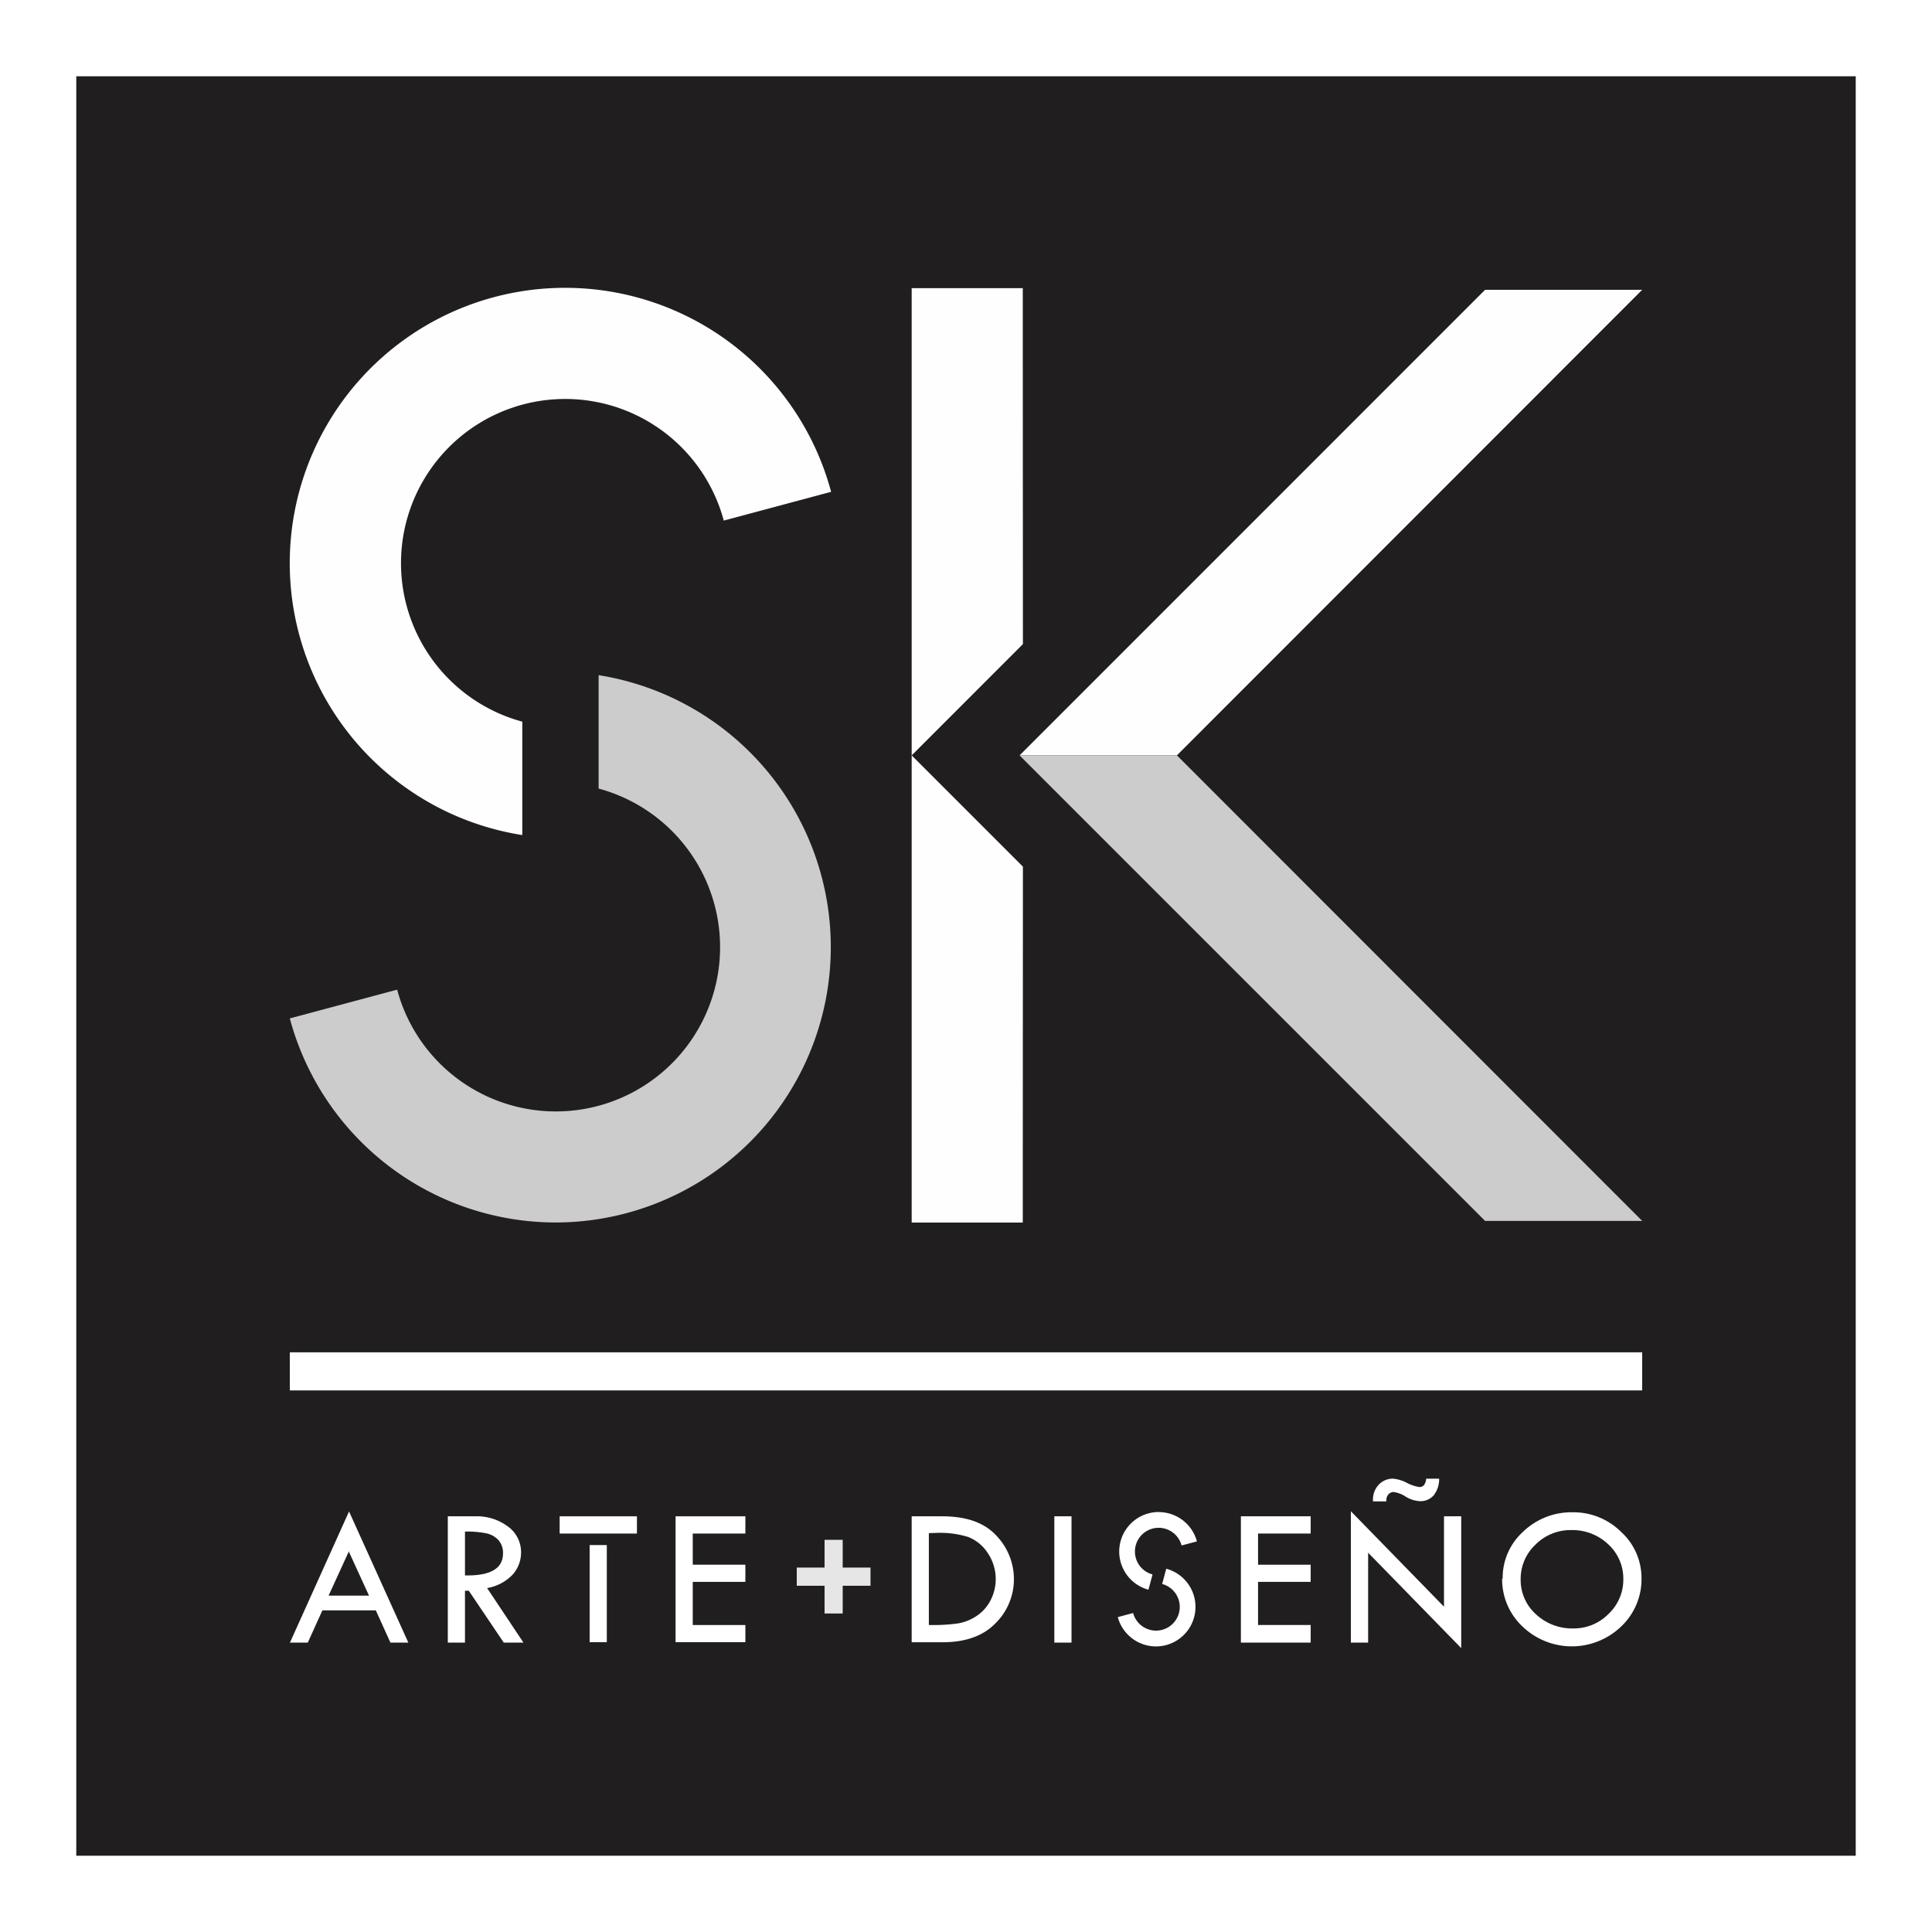
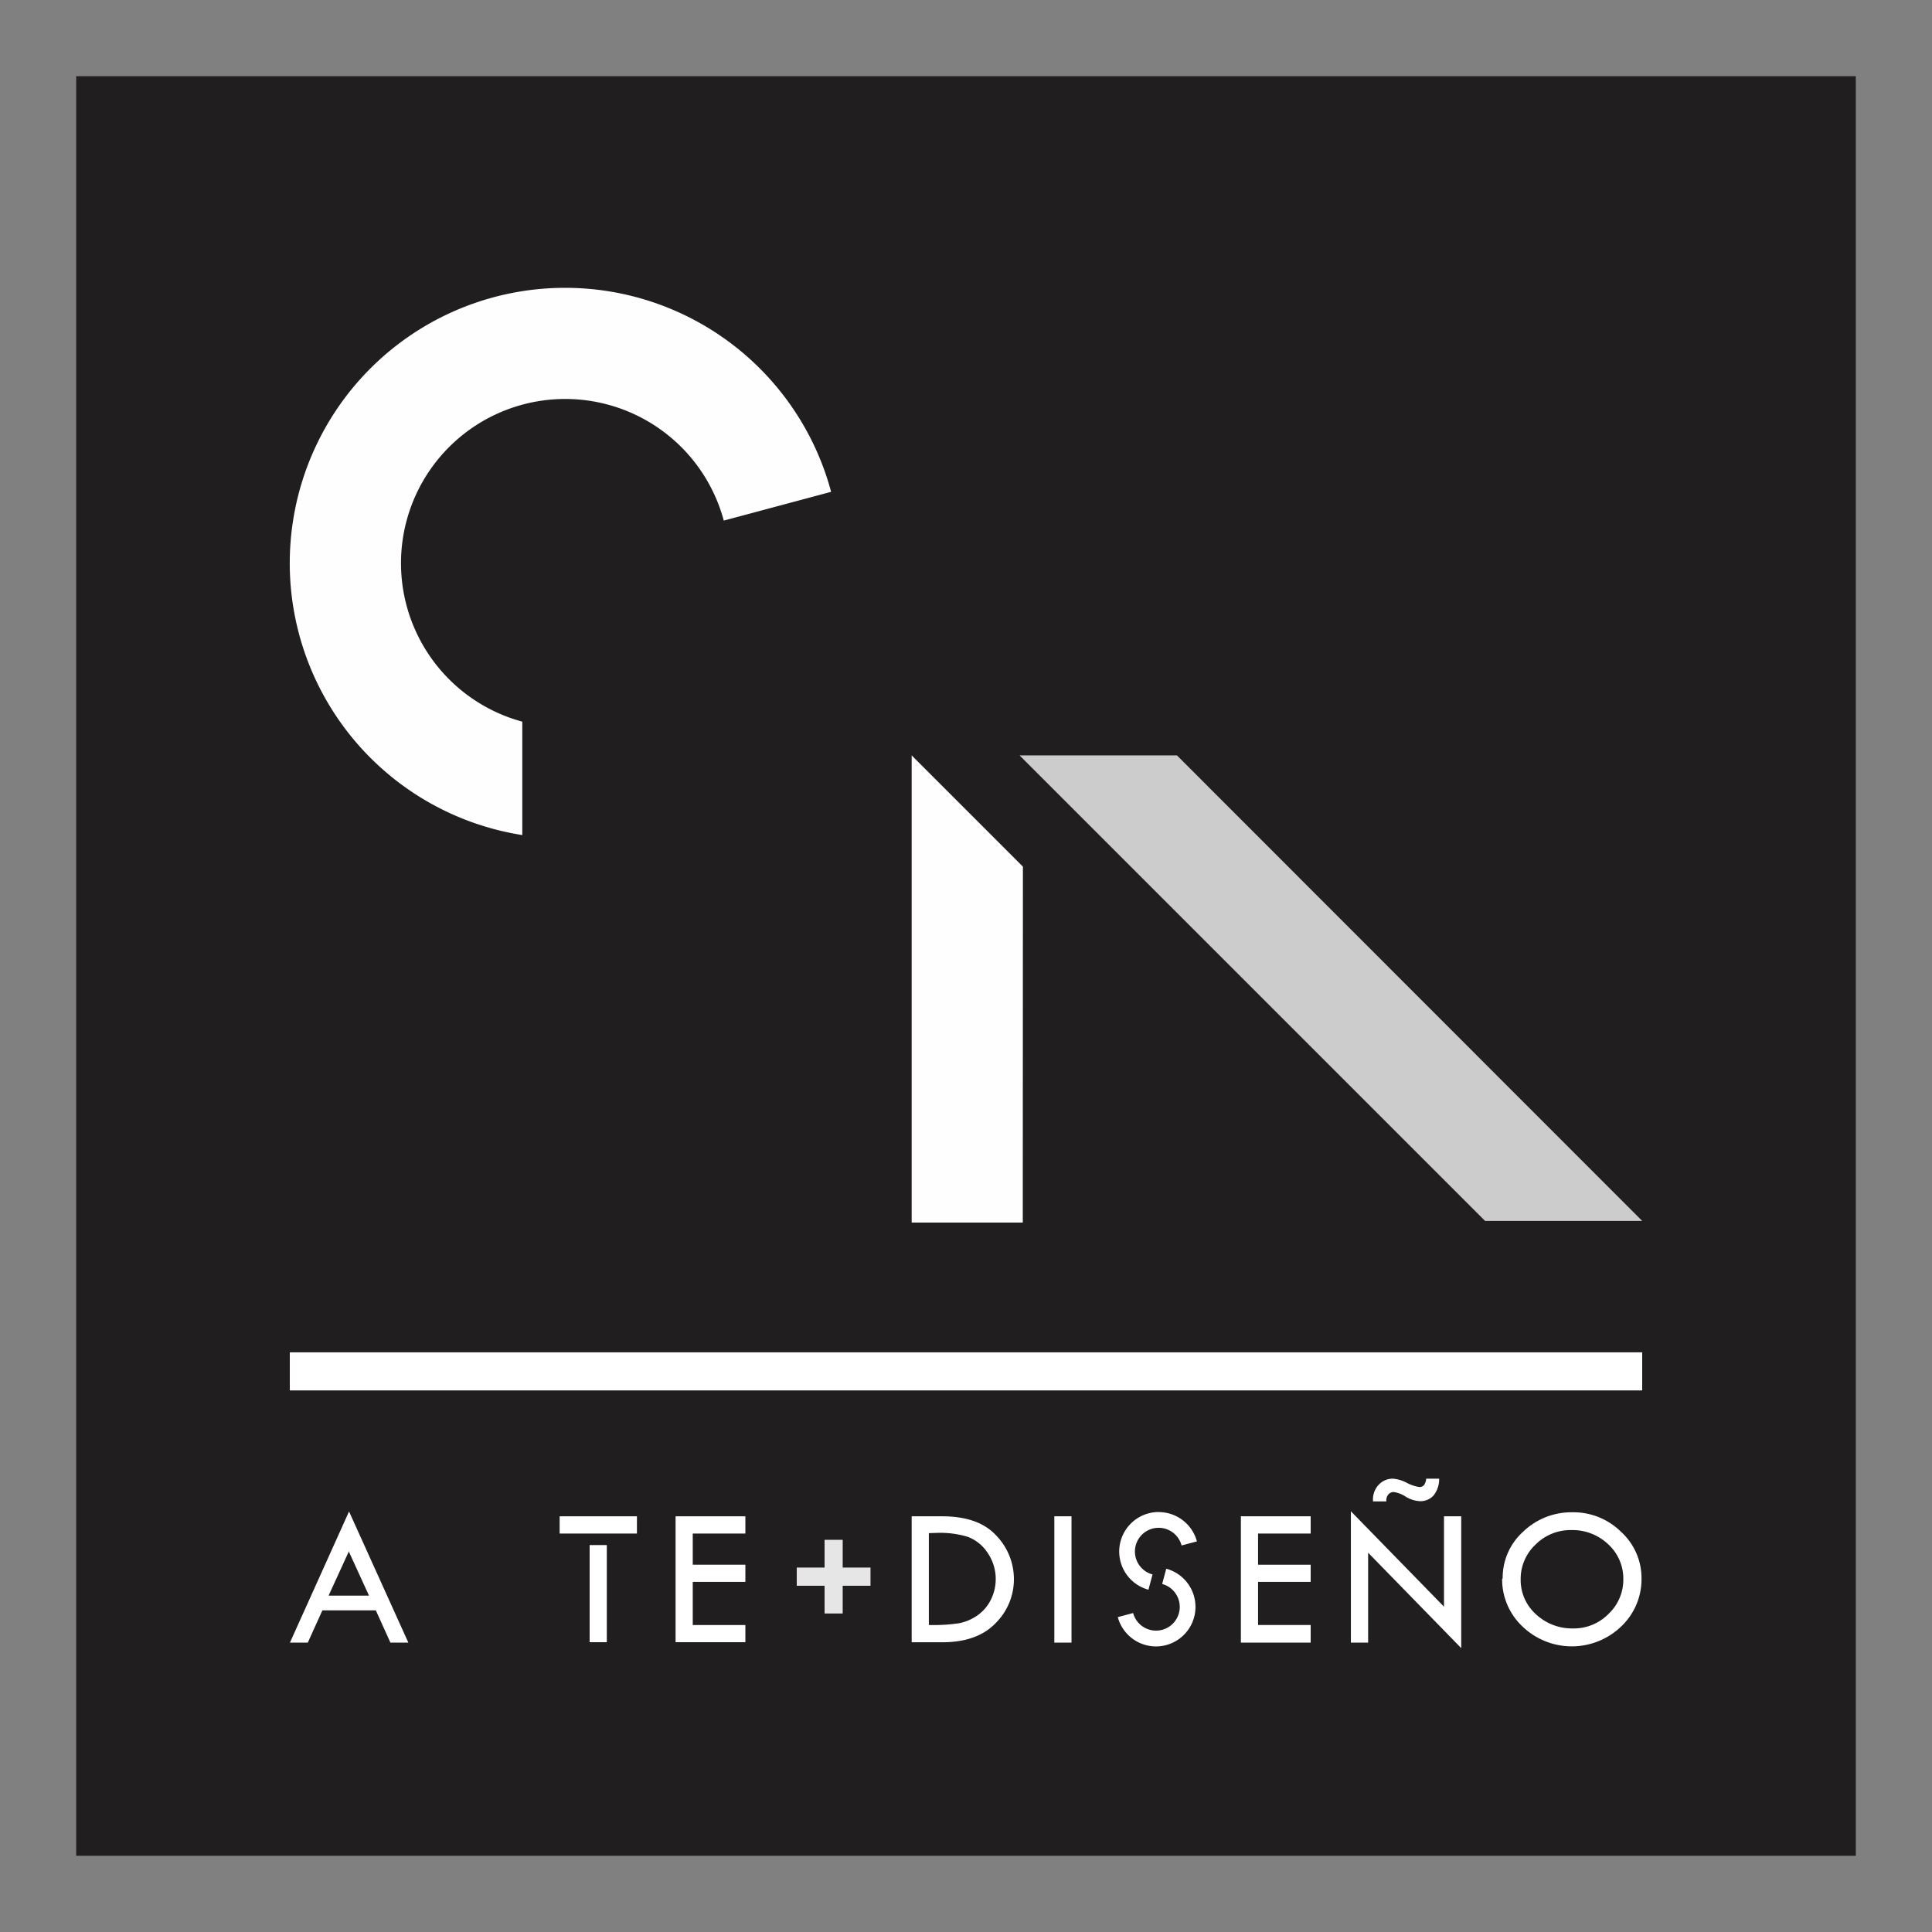
<svg xmlns="http://www.w3.org/2000/svg" viewBox="0 0 283.46 283.46">
  <rect x="0" y="0" width="283.46" height="283.46" fill="#808080" stroke="none" />
  <defs>
    <style>.cls-1{fill:#201e1e;}.cls-1,.cls-2,.cls-3,.cls-4,.cls-6{fill-rule:evenodd;}.cls-2,.cls-5{fill:#fff;}.cls-3{fill:#fefefe;}.cls-4{fill:#ccc;}.cls-6{fill:#e6e6e6;}</style>
  </defs>
  <title>sk-arte-diseno-logo-01_1</title>
  <g id="Capa_2" data-name="Capa 2">
    <g id="Capa_1-2" data-name="Capa 1">
      <polygon class="cls-1" points="11.18 11.18 272.28 11.18 272.28 272.28 11.18 272.28 11.18 11.18" />
-       <path class="cls-2" d="M0,0H283.46V283.46H0ZM11.18,11.18h261.1v261.1H11.18V11.18Z" />
      <polygon class="cls-2" points="42.52 204 240.94 204 240.94 198.41 42.52 198.41 42.52 204" />
-       <polygon class="cls-3" points="133.76 42.28 150.06 42.28 150.08 94.5 133.76 110.83 133.76 110.83 133.76 42.28" />
-       <polygon class="cls-3" points="240.94 42.52 172.67 110.83 172.68 110.83 149.59 110.83 149.59 110.83 149.59 110.83 217.89 42.52 240.94 42.52" />
      <polygon class="cls-4" points="172.68 110.83 240.94 179.13 217.89 179.13 149.59 110.83 172.68 110.83" />
      <polygon class="cls-3" points="133.76 179.37 150.06 179.37 150.08 127.15 133.76 110.83 133.76 110.83 133.76 179.37" />
      <polygon class="cls-2" points="99.12 222.47 109.36 222.47 109.36 225 101.64 225 101.64 229.57 109.36 229.57 109.36 232.09 101.64 232.09 101.64 238.42 109.36 238.42 109.36 240.94 99.12 240.94 99.12 222.47" />
      <polygon class="cls-2" points="89.03 226.69 89.03 240.94 86.51 240.94 86.51 226.69 89.03 226.69" />
      <path class="cls-2" d="M82.11,222.47H93.45V225H82.11Z" />
-       <path class="cls-2" d="M68.22,224.7v6.44c3.72.08,5.58-1,5.58-3.23a2.82,2.82,0,0,0-.65-1.93,3.37,3.37,0,0,0-1.74-1,14.13,14.13,0,0,0-3.19-.27Zm-2.52-2.23h4A7.64,7.64,0,0,1,74.57,224a4.65,4.65,0,0,1,1.88,3.8A4.87,4.87,0,0,1,75.24,231a6.78,6.78,0,0,1-3.77,2L76.8,241H73.91l-5.13-7.61h-.56V241H65.7V222.47Z" />
      <path class="cls-2" d="M51.21,227.56l-3,6.55h5.93l-3-6.55Zm0-5.8L59.91,241H57.28l-2.14-4.73H47.3L45.16,241H42.54Z" />
      <path class="cls-5" d="M133.76,222.47h4.48q5.32,0,7.92,2.81a9.23,9.23,0,0,1,2.6,6.43,9.06,9.06,0,0,1-2.69,6.44c-1.79,1.86-4.39,2.8-7.8,2.8h-4.51V222.47Zm2.52,2.47v13.48h.15a25.93,25.93,0,0,0,4.22-.25,7,7,0,0,0,2.68-1.11,6.07,6.07,0,0,0,2-2.26,6.8,6.8,0,0,0-.45-7,6,6,0,0,0-2.87-2.31,13.94,13.94,0,0,0-4.49-.59Zm18.41-2.47h2.52V241h-2.52V222.47Zm27.37,0H192.3V225h-7.72v4.57h7.72v2.52h-7.72v6.33h7.72V241H182.06V222.47Zm16.14-.74,13.66,14V222.47h2.53v19.34l-13.66-14V241H198.2Zm5.17-1.45h-1.93v-.19a3.14,3.14,0,0,1,.84-2.25,2.81,2.81,0,0,1,2.13-.89,5.42,5.42,0,0,1,2,.61,5.84,5.84,0,0,0,1.8.61.87.87,0,0,0,.73-.29,2,2,0,0,0,.31-.93h1.9a3.84,3.84,0,0,1-.8,2.44,2.57,2.57,0,0,1-2,.86,4.37,4.37,0,0,1-2.15-.69,4.32,4.32,0,0,0-1.7-.65,1,1,0,0,0-.8.35,1.28,1.28,0,0,0-.3.89v.13Zm17.1,11.3a9.08,9.08,0,0,1,3-6.85,10.2,10.2,0,0,1,7.25-2.85,9.92,9.92,0,0,1,7.12,2.87,9.17,9.17,0,0,1,3,6.83,9.54,9.54,0,0,1-3,7.07,10.45,10.45,0,0,1-14.45,0,9.5,9.5,0,0,1-3-7Zm17.7.14a6.82,6.82,0,0,0-2.21-5.14,7.61,7.61,0,0,0-5.43-2.09,7.24,7.24,0,0,0-5.24,2.13,6.89,6.89,0,0,0-2.18,5.1,6.75,6.75,0,0,0,2.24,5.12,7.76,7.76,0,0,0,5.49,2.08,7.11,7.11,0,0,0,5.16-2.13A6.89,6.89,0,0,0,238.17,231.72Z" />
      <path class="cls-2" d="M170,221.85a5.81,5.81,0,0,1,5.61,4.3l-2.25.6A3.48,3.48,0,1,0,169.1,231l-.6,2.24a5.8,5.8,0,0,1,1.5-11.4Z" />
      <path class="cls-2" d="M169.61,241.56a5.81,5.81,0,0,1-5.61-4.3l2.25-.6a3.48,3.48,0,1,0,4.26-4.26l.6-2.24a5.8,5.8,0,0,1-1.5,11.4Z" />
      <polygon class="cls-6" points="120.98 225.92 123.64 225.92 123.64 236.73 120.98 236.73 120.98 225.92" />
      <polygon class="cls-6" points="127.72 229.99 127.72 232.66 116.9 232.66 116.9 229.99 127.72 229.99" />
      <path class="cls-3" d="M82.91,42.23a40.39,40.39,0,0,0-6.28,80.29V105.88a24.09,24.09,0,1,1,29.56-29.5l15.75-4.22A40.4,40.4,0,0,0,82.91,42.23Z" />
-       <path class="cls-4" d="M81.54,179.36a40.4,40.4,0,0,0,6.29-80.3V115.7a24.1,24.1,0,1,1-29.56,29.5l-15.75,4.22a40.41,40.41,0,0,0,39,29.94Z" />
    </g>
  </g>
</svg>